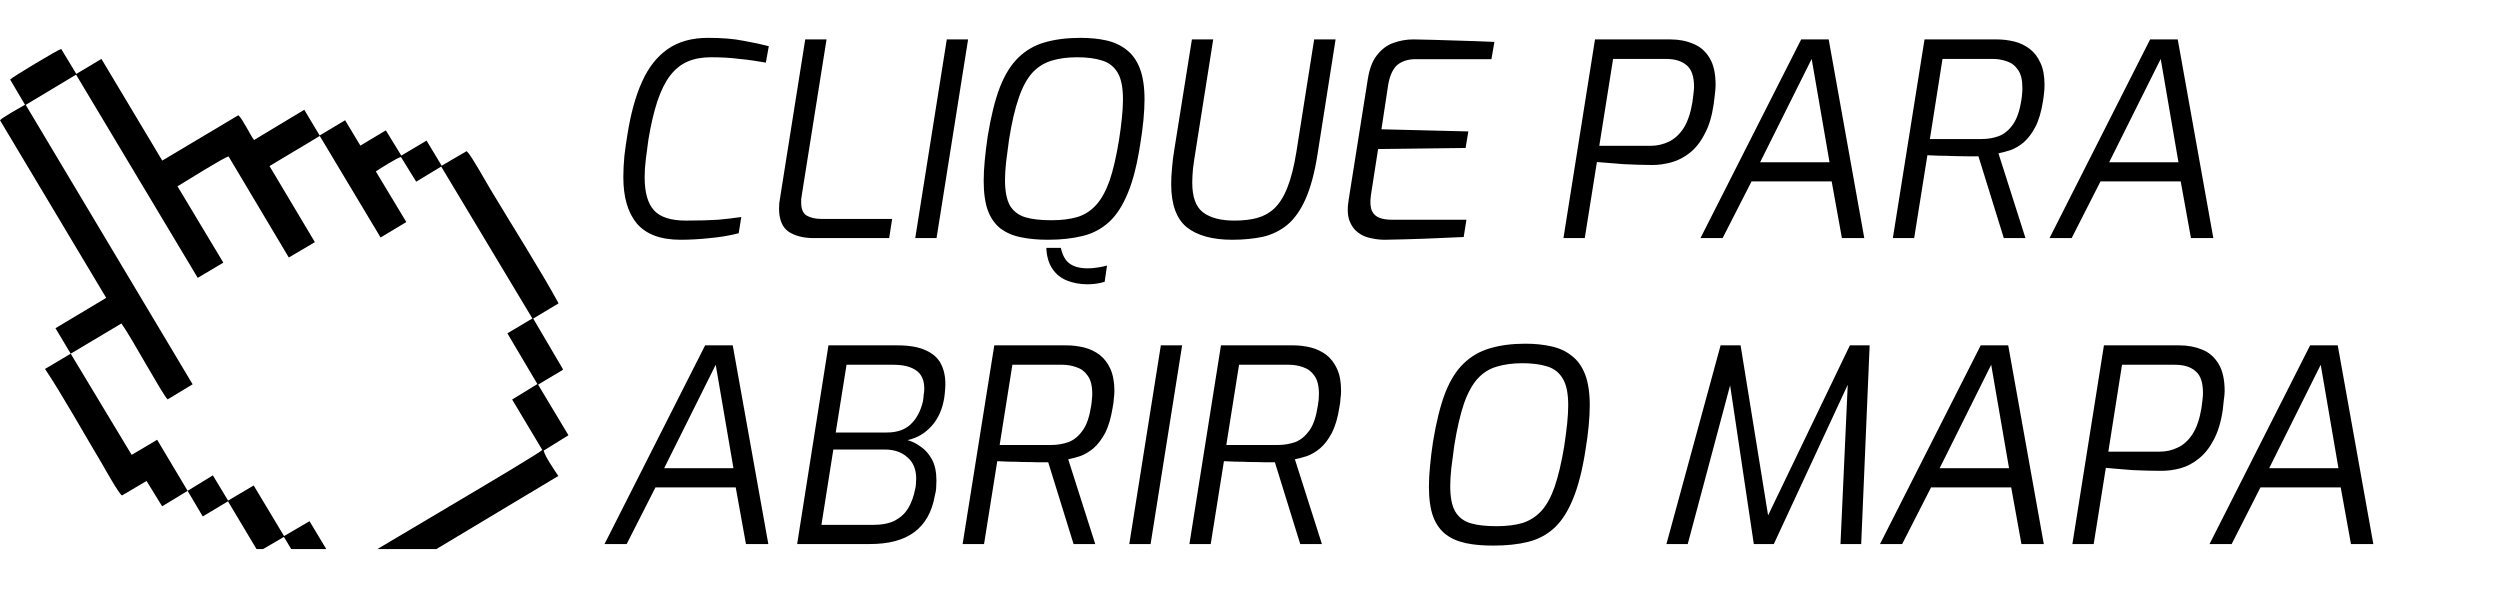
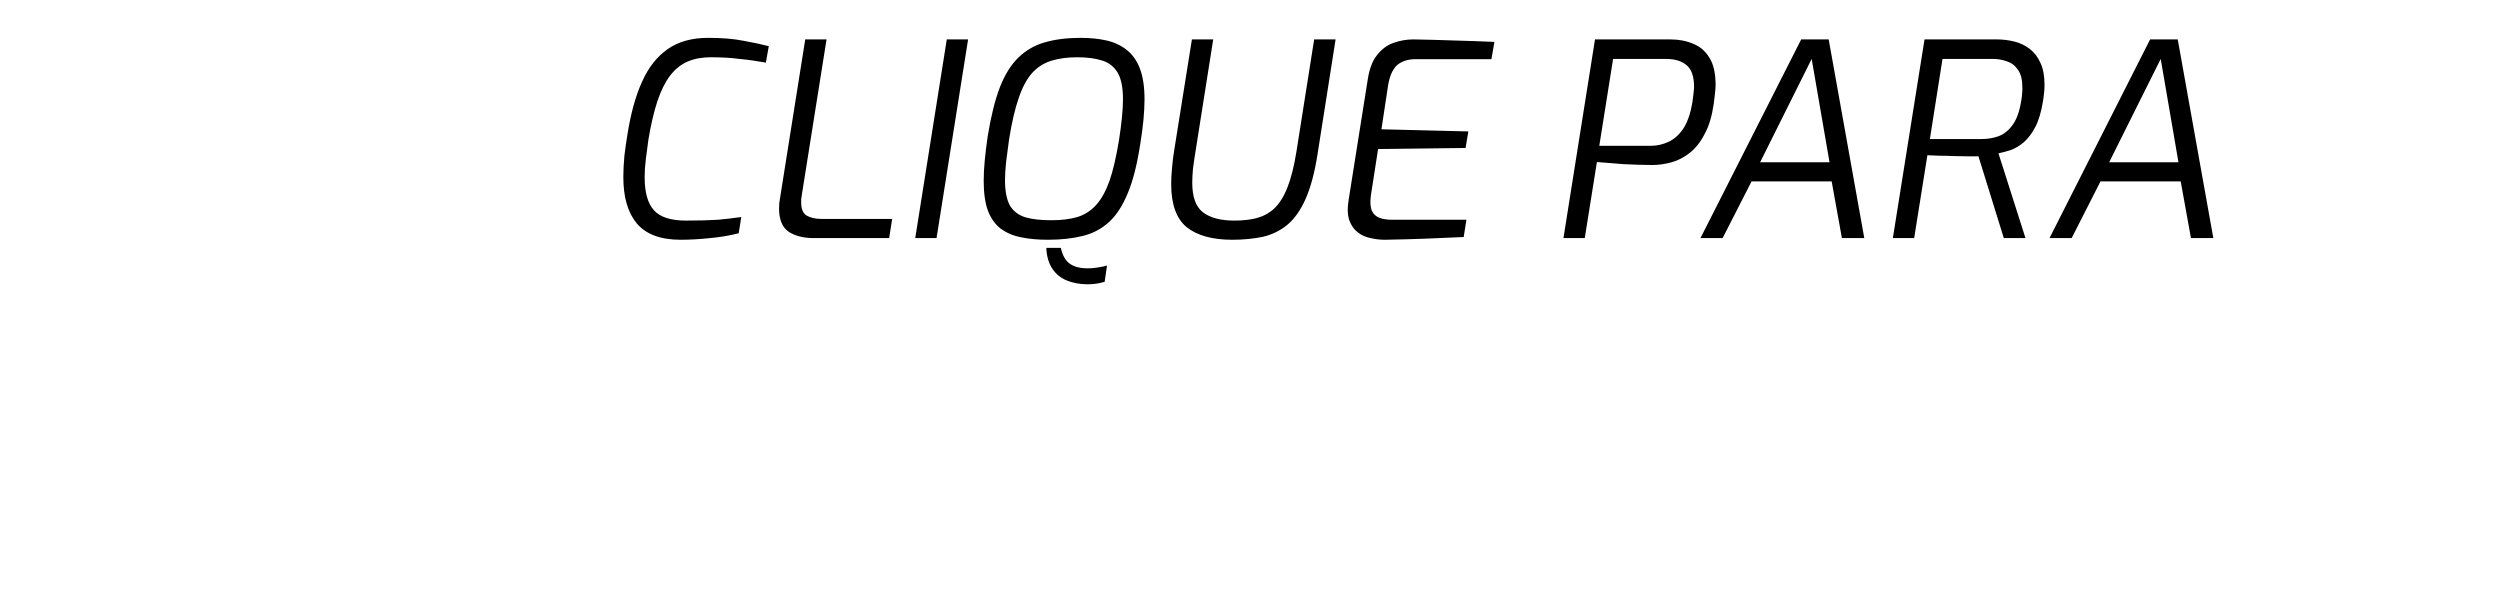
<svg xmlns="http://www.w3.org/2000/svg" width="21" height="5" viewBox="0 0 21 5" fill="none">
  <g clip-path="url(#clip0_969_37)">
-     <path fill-rule="evenodd" clip-rule="evenodd" d="M1.576 4.123L1.32 3.694L1.106 3.821L0.594 2.971L1.02 2.717C1.102 2.83 1.364 3.313 1.408 3.355L1.618 3.228L0.216 0.881L0.639 0.627L1.661 2.334L1.876 2.206L1.491 1.565C1.556 1.526 1.879 1.323 1.92 1.314L2.426 2.163L2.645 2.034L2.264 1.395L2.686 1.142L3.197 1.995L3.413 1.865L3.157 1.44C3.173 1.428 3.344 1.32 3.368 1.319L3.496 1.526L3.706 1.399L4.472 2.675L4.262 2.8L4.514 3.226L4.302 3.356L4.555 3.779C4.527 3.818 3.046 4.677 2.856 4.804L2.6 4.378L2.386 4.503L2.131 4.078L1.916 4.205L1.788 3.993L1.576 4.123ZM0.594 2.971L0.378 3.099C0.509 3.292 0.721 3.669 0.859 3.899C0.873 3.923 0.999 4.15 1.025 4.162L1.231 4.04L1.362 4.253L1.576 4.123L1.703 4.338L1.915 4.211L2.169 4.636L2.385 4.51L2.638 4.934L2.85 4.81L2.98 5.023L4.69 3.998C4.659 3.952 4.575 3.83 4.567 3.785L4.775 3.656L4.52 3.231L4.729 3.106C4.728 3.102 4.726 3.098 4.727 3.098L4.479 2.676L4.692 2.548C4.547 2.28 4.289 1.874 4.117 1.586C4.073 1.512 3.956 1.301 3.924 1.274C3.923 1.273 3.921 1.271 3.919 1.27L3.71 1.392L3.583 1.181L3.371 1.307L3.241 1.095L3.027 1.223L2.899 1.01L2.685 1.138L2.556 0.922L2.134 1.176C2.098 1.128 2.038 0.998 2.002 0.968L1.363 1.349L0.852 0.495L0.641 0.621L0.514 0.411C0.482 0.42 0.107 0.645 0.085 0.668L0.21 0.88C0.171 0.902 0.021 0.986 0 1.01L0.892 2.502L0.466 2.757L0.594 2.971Z" fill="black" />
    <path d="M5.717 2.014C5.549 2.014 5.427 1.968 5.35 1.878C5.274 1.787 5.236 1.657 5.236 1.488C5.236 1.432 5.239 1.372 5.245 1.308C5.253 1.245 5.261 1.186 5.27 1.132C5.298 0.956 5.338 0.808 5.393 0.687C5.447 0.566 5.519 0.475 5.608 0.413C5.699 0.349 5.812 0.318 5.948 0.318C6.065 0.318 6.164 0.326 6.248 0.343C6.331 0.358 6.401 0.373 6.458 0.388L6.433 0.526C6.361 0.513 6.287 0.502 6.211 0.495C6.136 0.485 6.056 0.481 5.971 0.481C5.897 0.481 5.832 0.493 5.776 0.517C5.72 0.541 5.671 0.581 5.629 0.635C5.588 0.689 5.552 0.761 5.522 0.85C5.493 0.938 5.468 1.045 5.447 1.17C5.44 1.223 5.432 1.278 5.425 1.336C5.418 1.393 5.415 1.444 5.415 1.488C5.415 1.616 5.441 1.709 5.493 1.766C5.545 1.824 5.635 1.853 5.762 1.853C5.874 1.853 5.963 1.85 6.03 1.846C6.098 1.84 6.164 1.832 6.227 1.823L6.205 1.959C6.13 1.979 6.05 1.992 5.964 2C5.88 2.009 5.797 2.014 5.717 2.014ZM6.837 2C6.749 2 6.678 1.982 6.624 1.946C6.571 1.909 6.544 1.844 6.544 1.751C6.544 1.734 6.545 1.719 6.546 1.705C6.548 1.69 6.55 1.675 6.553 1.66L6.764 0.331H6.943L6.735 1.639C6.733 1.652 6.732 1.663 6.73 1.674C6.73 1.683 6.73 1.692 6.73 1.703C6.73 1.757 6.746 1.794 6.778 1.812C6.811 1.83 6.852 1.839 6.9 1.839H7.494L7.469 2H6.837ZM7.688 2L7.953 0.331H8.132L7.867 2H7.688ZM9.136 2.388C9.071 2.388 9.013 2.377 8.961 2.356C8.91 2.335 8.869 2.302 8.839 2.256C8.809 2.211 8.792 2.153 8.789 2.082H8.911C8.925 2.145 8.95 2.19 8.986 2.215C9.023 2.241 9.072 2.254 9.136 2.254C9.165 2.254 9.193 2.252 9.22 2.247C9.249 2.243 9.275 2.237 9.299 2.231L9.279 2.367C9.235 2.381 9.187 2.388 9.136 2.388ZM8.803 2.014C8.718 2.014 8.642 2.007 8.576 1.993C8.509 1.98 8.453 1.955 8.406 1.921C8.359 1.884 8.323 1.834 8.299 1.771C8.275 1.706 8.263 1.622 8.263 1.519C8.263 1.466 8.266 1.409 8.272 1.347C8.278 1.284 8.286 1.216 8.297 1.143C8.324 0.977 8.358 0.84 8.399 0.733C8.441 0.625 8.494 0.542 8.555 0.483C8.617 0.423 8.691 0.38 8.775 0.356C8.862 0.331 8.961 0.318 9.075 0.318C9.156 0.318 9.23 0.325 9.295 0.34C9.361 0.355 9.418 0.382 9.465 0.42C9.513 0.457 9.55 0.51 9.576 0.578C9.601 0.645 9.614 0.73 9.614 0.835C9.614 0.884 9.611 0.942 9.605 1.007C9.599 1.07 9.59 1.138 9.578 1.211C9.552 1.379 9.518 1.516 9.474 1.621C9.431 1.726 9.379 1.807 9.317 1.864C9.255 1.921 9.181 1.961 9.095 1.982C9.01 2.003 8.913 2.014 8.803 2.014ZM8.832 1.85C8.917 1.85 8.989 1.841 9.05 1.823C9.112 1.804 9.165 1.769 9.208 1.721C9.252 1.673 9.289 1.605 9.32 1.519C9.35 1.432 9.376 1.319 9.399 1.181C9.41 1.112 9.418 1.048 9.424 0.989C9.43 0.93 9.433 0.878 9.433 0.835C9.433 0.735 9.418 0.66 9.388 0.61C9.357 0.559 9.314 0.525 9.256 0.508C9.2 0.49 9.131 0.481 9.047 0.481C8.966 0.481 8.894 0.491 8.832 0.51C8.77 0.529 8.716 0.563 8.671 0.612C8.627 0.661 8.589 0.73 8.558 0.821C8.526 0.912 8.499 1.029 8.476 1.172C8.467 1.24 8.459 1.304 8.451 1.363C8.445 1.42 8.442 1.47 8.442 1.513C8.442 1.605 8.456 1.676 8.483 1.726C8.512 1.774 8.555 1.807 8.612 1.825C8.67 1.842 8.743 1.85 8.832 1.85ZM10.352 2.014C10.185 2.014 10.057 1.979 9.969 1.909C9.882 1.838 9.838 1.717 9.838 1.547C9.838 1.507 9.84 1.462 9.845 1.411C9.849 1.358 9.856 1.305 9.865 1.252L10.012 0.331H10.191L10.042 1.274C10.034 1.323 10.027 1.37 10.021 1.417C10.017 1.463 10.015 1.502 10.015 1.535C10.015 1.653 10.044 1.735 10.103 1.782C10.164 1.829 10.252 1.853 10.368 1.853C10.439 1.853 10.502 1.846 10.556 1.832C10.612 1.817 10.662 1.79 10.704 1.751C10.746 1.711 10.783 1.654 10.813 1.578C10.844 1.501 10.87 1.4 10.89 1.274L11.039 0.331H11.219L11.067 1.297C11.043 1.451 11.009 1.576 10.967 1.671C10.925 1.766 10.873 1.839 10.813 1.889C10.754 1.937 10.686 1.971 10.609 1.989C10.532 2.005 10.446 2.014 10.352 2.014ZM11.631 2.014C11.591 2.014 11.552 2.009 11.513 2C11.473 1.992 11.438 1.977 11.406 1.952C11.374 1.928 11.35 1.894 11.334 1.85C11.319 1.805 11.317 1.747 11.329 1.676L11.49 0.662C11.504 0.576 11.529 0.51 11.567 0.463C11.605 0.414 11.65 0.38 11.703 0.361C11.758 0.341 11.814 0.331 11.873 0.331C11.987 0.333 12.099 0.336 12.211 0.34C12.325 0.343 12.439 0.347 12.553 0.352L12.528 0.497H11.891C11.829 0.497 11.779 0.513 11.739 0.544C11.702 0.576 11.676 0.63 11.662 0.705L11.604 1.086L12.334 1.104L12.311 1.243L11.576 1.252L11.515 1.644C11.508 1.698 11.511 1.741 11.524 1.771C11.538 1.8 11.559 1.819 11.588 1.83C11.618 1.841 11.654 1.846 11.696 1.846H12.318L12.295 1.991C12.188 1.995 12.079 2 11.969 2.005C11.858 2.009 11.746 2.012 11.631 2.014ZM13.133 2L13.398 0.331H14.03C14.101 0.331 14.166 0.343 14.223 0.368C14.28 0.39 14.326 0.43 14.359 0.485C14.394 0.54 14.411 0.616 14.411 0.714C14.411 0.734 14.409 0.76 14.405 0.792C14.402 0.822 14.398 0.85 14.395 0.875C14.38 0.977 14.355 1.061 14.318 1.127C14.284 1.194 14.242 1.246 14.194 1.284C14.147 1.321 14.096 1.348 14.042 1.363C13.987 1.378 13.934 1.386 13.881 1.386C13.805 1.386 13.725 1.383 13.64 1.379C13.556 1.373 13.48 1.367 13.414 1.361L13.312 2H13.133ZM13.434 1.225H13.863C13.918 1.225 13.97 1.213 14.017 1.191C14.065 1.168 14.107 1.13 14.142 1.077C14.176 1.023 14.201 0.95 14.216 0.86C14.219 0.837 14.222 0.813 14.225 0.789C14.228 0.764 14.23 0.744 14.23 0.73C14.23 0.644 14.21 0.584 14.169 0.549C14.128 0.513 14.07 0.495 13.994 0.495H13.55L13.434 1.225ZM14.284 2L15.13 0.331H15.361L15.66 2H15.472L15.386 1.524H14.713L14.47 2H14.284ZM14.785 1.363H15.368L15.218 0.495L14.785 1.363ZM15.9 2L16.166 0.331H16.771C16.822 0.331 16.872 0.337 16.921 0.349C16.969 0.361 17.012 0.382 17.05 0.411C17.087 0.439 17.118 0.479 17.14 0.529C17.163 0.577 17.174 0.639 17.174 0.714C17.174 0.736 17.173 0.758 17.17 0.78C17.168 0.803 17.165 0.826 17.161 0.85C17.147 0.938 17.126 1.01 17.097 1.066C17.069 1.12 17.036 1.163 17 1.195C16.964 1.225 16.927 1.247 16.889 1.261C16.851 1.273 16.817 1.282 16.787 1.288L17.014 2H16.832L16.619 1.313C16.595 1.313 16.564 1.313 16.526 1.313C16.49 1.312 16.45 1.311 16.408 1.311C16.367 1.309 16.327 1.308 16.288 1.308C16.25 1.307 16.218 1.305 16.19 1.304L16.079 2H15.9ZM16.211 1.168H16.642C16.696 1.168 16.746 1.16 16.791 1.143C16.837 1.125 16.876 1.092 16.909 1.045C16.942 0.999 16.966 0.929 16.98 0.837C16.983 0.819 16.985 0.801 16.986 0.785C16.988 0.768 16.988 0.753 16.988 0.739C16.988 0.671 16.976 0.62 16.95 0.585C16.926 0.55 16.895 0.527 16.857 0.515C16.819 0.501 16.779 0.495 16.737 0.495H16.317L16.211 1.168ZM17.216 2L18.061 0.331H18.293L18.592 2H18.404L18.318 1.524H17.644L17.402 2H17.216ZM17.717 1.363H18.299L18.15 0.495L17.717 1.363Z" fill="black" />
-     <path d="M5.078 4.57L5.923 2.901H6.155L6.454 4.57H6.266L6.18 4.094H5.506L5.264 4.57H5.078ZM5.579 3.933H6.161L6.012 3.064L5.579 3.933ZM6.696 4.57L6.959 2.901H7.539C7.638 2.901 7.716 2.915 7.775 2.942C7.834 2.968 7.877 3.005 7.902 3.053C7.928 3.101 7.941 3.159 7.941 3.225C7.941 3.243 7.94 3.262 7.938 3.282C7.937 3.3 7.935 3.319 7.932 3.339C7.917 3.437 7.881 3.517 7.825 3.579C7.769 3.641 7.702 3.68 7.623 3.697C7.661 3.707 7.699 3.726 7.737 3.754C7.774 3.779 7.805 3.816 7.83 3.862C7.854 3.908 7.866 3.966 7.866 4.037C7.866 4.052 7.865 4.07 7.864 4.091C7.864 4.111 7.86 4.136 7.852 4.166C7.828 4.301 7.771 4.402 7.68 4.47C7.591 4.537 7.466 4.57 7.306 4.57H6.696ZM6.9 4.409H7.331C7.408 4.409 7.47 4.397 7.517 4.373C7.564 4.348 7.601 4.314 7.628 4.271C7.655 4.225 7.675 4.172 7.687 4.11C7.691 4.093 7.694 4.077 7.694 4.062C7.695 4.047 7.696 4.033 7.696 4.021C7.696 3.944 7.672 3.884 7.623 3.842C7.575 3.798 7.511 3.776 7.431 3.776H7L6.9 4.409ZM7.02 3.633H7.449C7.535 3.633 7.602 3.61 7.651 3.563C7.7 3.516 7.734 3.452 7.753 3.37C7.756 3.351 7.758 3.333 7.759 3.316C7.762 3.299 7.764 3.283 7.764 3.266C7.764 3.194 7.741 3.142 7.696 3.112C7.652 3.08 7.588 3.064 7.503 3.064H7.111L7.02 3.633ZM8.086 4.57L8.352 2.901H8.957C9.008 2.901 9.058 2.907 9.107 2.919C9.155 2.931 9.198 2.952 9.236 2.98C9.274 3.009 9.304 3.048 9.327 3.098C9.349 3.147 9.361 3.209 9.361 3.284C9.361 3.305 9.359 3.327 9.356 3.35C9.355 3.373 9.352 3.396 9.347 3.42C9.333 3.508 9.312 3.58 9.284 3.636C9.255 3.69 9.222 3.733 9.186 3.765C9.15 3.795 9.113 3.817 9.075 3.831C9.037 3.843 9.003 3.852 8.973 3.858L9.2 4.57H9.018L8.805 3.883C8.781 3.883 8.75 3.883 8.712 3.883C8.676 3.881 8.637 3.881 8.594 3.881C8.554 3.879 8.513 3.878 8.474 3.878C8.436 3.877 8.404 3.875 8.377 3.874L8.266 4.57H8.086ZM8.397 3.738H8.828C8.882 3.738 8.932 3.729 8.977 3.713C9.023 3.695 9.062 3.662 9.095 3.615C9.129 3.568 9.152 3.499 9.166 3.407C9.169 3.389 9.171 3.371 9.172 3.355C9.174 3.338 9.175 3.323 9.175 3.309C9.175 3.241 9.162 3.19 9.136 3.155C9.112 3.12 9.081 3.097 9.043 3.085C9.005 3.071 8.965 3.064 8.923 3.064H8.504L8.397 3.738ZM9.486 4.57L9.751 2.901H9.93L9.665 4.57H9.486ZM9.991 4.57L10.256 2.901H10.861C10.913 2.901 10.963 2.907 11.011 2.919C11.059 2.931 11.102 2.952 11.14 2.98C11.178 3.009 11.208 3.048 11.231 3.098C11.254 3.147 11.265 3.209 11.265 3.284C11.265 3.305 11.263 3.327 11.26 3.35C11.259 3.373 11.256 3.396 11.251 3.42C11.238 3.508 11.216 3.58 11.188 3.636C11.159 3.69 11.127 3.733 11.09 3.765C11.054 3.795 11.017 3.817 10.979 3.831C10.941 3.843 10.907 3.852 10.877 3.858L11.104 4.57H10.922L10.709 3.883C10.685 3.883 10.654 3.883 10.616 3.883C10.58 3.881 10.541 3.881 10.498 3.881C10.458 3.879 10.418 3.878 10.378 3.878C10.341 3.877 10.308 3.875 10.281 3.874L10.17 4.57H9.991ZM10.301 3.738H10.732C10.786 3.738 10.836 3.729 10.882 3.713C10.927 3.695 10.966 3.662 11 3.615C11.033 3.568 11.056 3.499 11.07 3.407C11.073 3.389 11.075 3.371 11.077 3.355C11.078 3.338 11.079 3.323 11.079 3.309C11.079 3.241 11.066 3.19 11.04 3.155C11.016 3.12 10.985 3.097 10.947 3.085C10.91 3.071 10.87 3.064 10.827 3.064H10.408L10.301 3.738ZM12.542 4.583C12.458 4.583 12.382 4.577 12.316 4.563C12.249 4.549 12.192 4.525 12.146 4.49C12.099 4.454 12.063 4.404 12.039 4.341C12.015 4.276 12.003 4.192 12.003 4.089C12.003 4.036 12.006 3.979 12.012 3.917C12.018 3.853 12.026 3.785 12.037 3.713C12.064 3.547 12.098 3.41 12.139 3.302C12.181 3.195 12.233 3.112 12.295 3.053C12.357 2.993 12.431 2.95 12.515 2.926C12.601 2.9 12.701 2.887 12.814 2.887C12.896 2.887 12.969 2.895 13.034 2.91C13.101 2.925 13.158 2.952 13.204 2.99C13.253 3.027 13.29 3.08 13.316 3.148C13.341 3.215 13.354 3.3 13.354 3.404C13.354 3.454 13.351 3.512 13.345 3.577C13.339 3.64 13.33 3.708 13.318 3.781C13.292 3.949 13.257 4.085 13.213 4.191C13.171 4.295 13.119 4.376 13.057 4.434C12.995 4.491 12.921 4.531 12.835 4.552C12.75 4.573 12.653 4.583 12.542 4.583ZM12.572 4.42C12.656 4.42 12.729 4.411 12.79 4.393C12.851 4.373 12.904 4.339 12.948 4.291C12.992 4.243 13.029 4.175 13.059 4.089C13.089 4.001 13.116 3.889 13.139 3.751C13.149 3.682 13.158 3.618 13.164 3.559C13.17 3.5 13.173 3.448 13.173 3.404C13.173 3.305 13.158 3.23 13.127 3.18C13.097 3.129 13.053 3.095 12.996 3.078C12.94 3.06 12.87 3.051 12.787 3.051C12.706 3.051 12.634 3.061 12.572 3.08C12.51 3.098 12.456 3.132 12.411 3.182C12.367 3.231 12.329 3.3 12.297 3.391C12.266 3.482 12.239 3.599 12.216 3.742C12.207 3.81 12.198 3.874 12.191 3.933C12.185 3.99 12.182 4.04 12.182 4.082C12.182 4.175 12.195 4.246 12.223 4.295C12.251 4.344 12.294 4.377 12.352 4.395C12.409 4.412 12.483 4.42 12.572 4.42ZM13.998 4.57L14.453 2.901H14.621L14.852 4.329L15.539 2.901H15.705L15.634 4.57H15.46L15.521 3.232L14.9 4.57H14.732L14.533 3.237L14.177 4.57H13.998ZM15.792 4.57L16.638 2.901H16.869L17.168 4.57H16.98L16.894 4.094H16.221L15.978 4.57H15.792ZM16.293 3.933H16.876L16.726 3.064L16.293 3.933ZM17.408 4.57L17.673 2.901H18.306C18.377 2.901 18.441 2.913 18.499 2.937C18.556 2.96 18.601 2.999 18.635 3.055C18.669 3.11 18.687 3.186 18.687 3.284C18.687 3.304 18.685 3.33 18.68 3.361C18.677 3.392 18.674 3.42 18.671 3.445C18.656 3.547 18.63 3.63 18.594 3.697C18.559 3.763 18.517 3.816 18.469 3.853C18.422 3.891 18.372 3.918 18.317 3.933C18.263 3.948 18.209 3.955 18.156 3.955C18.081 3.955 18.001 3.953 17.916 3.949C17.831 3.943 17.756 3.936 17.689 3.93L17.587 4.57H17.408ZM17.71 3.794H18.138C18.194 3.794 18.245 3.783 18.292 3.76C18.341 3.738 18.382 3.7 18.417 3.647C18.452 3.593 18.477 3.52 18.492 3.429C18.495 3.407 18.498 3.383 18.501 3.359C18.504 3.333 18.505 3.314 18.505 3.3C18.505 3.214 18.485 3.154 18.444 3.119C18.403 3.082 18.345 3.064 18.27 3.064H17.825L17.71 3.794ZM18.56 4.57L19.405 2.901H19.637L19.936 4.57H19.748L19.662 4.094H18.988L18.746 4.57H18.56ZM19.061 3.933H19.643L19.494 3.064L19.061 3.933Z" fill="black" />
  </g>
  <defs>
    <clipPath id="clip0_969_37">
      <rect width="20.118" height="4.612" fill="white" />
    </clipPath>
  </defs>
</svg>